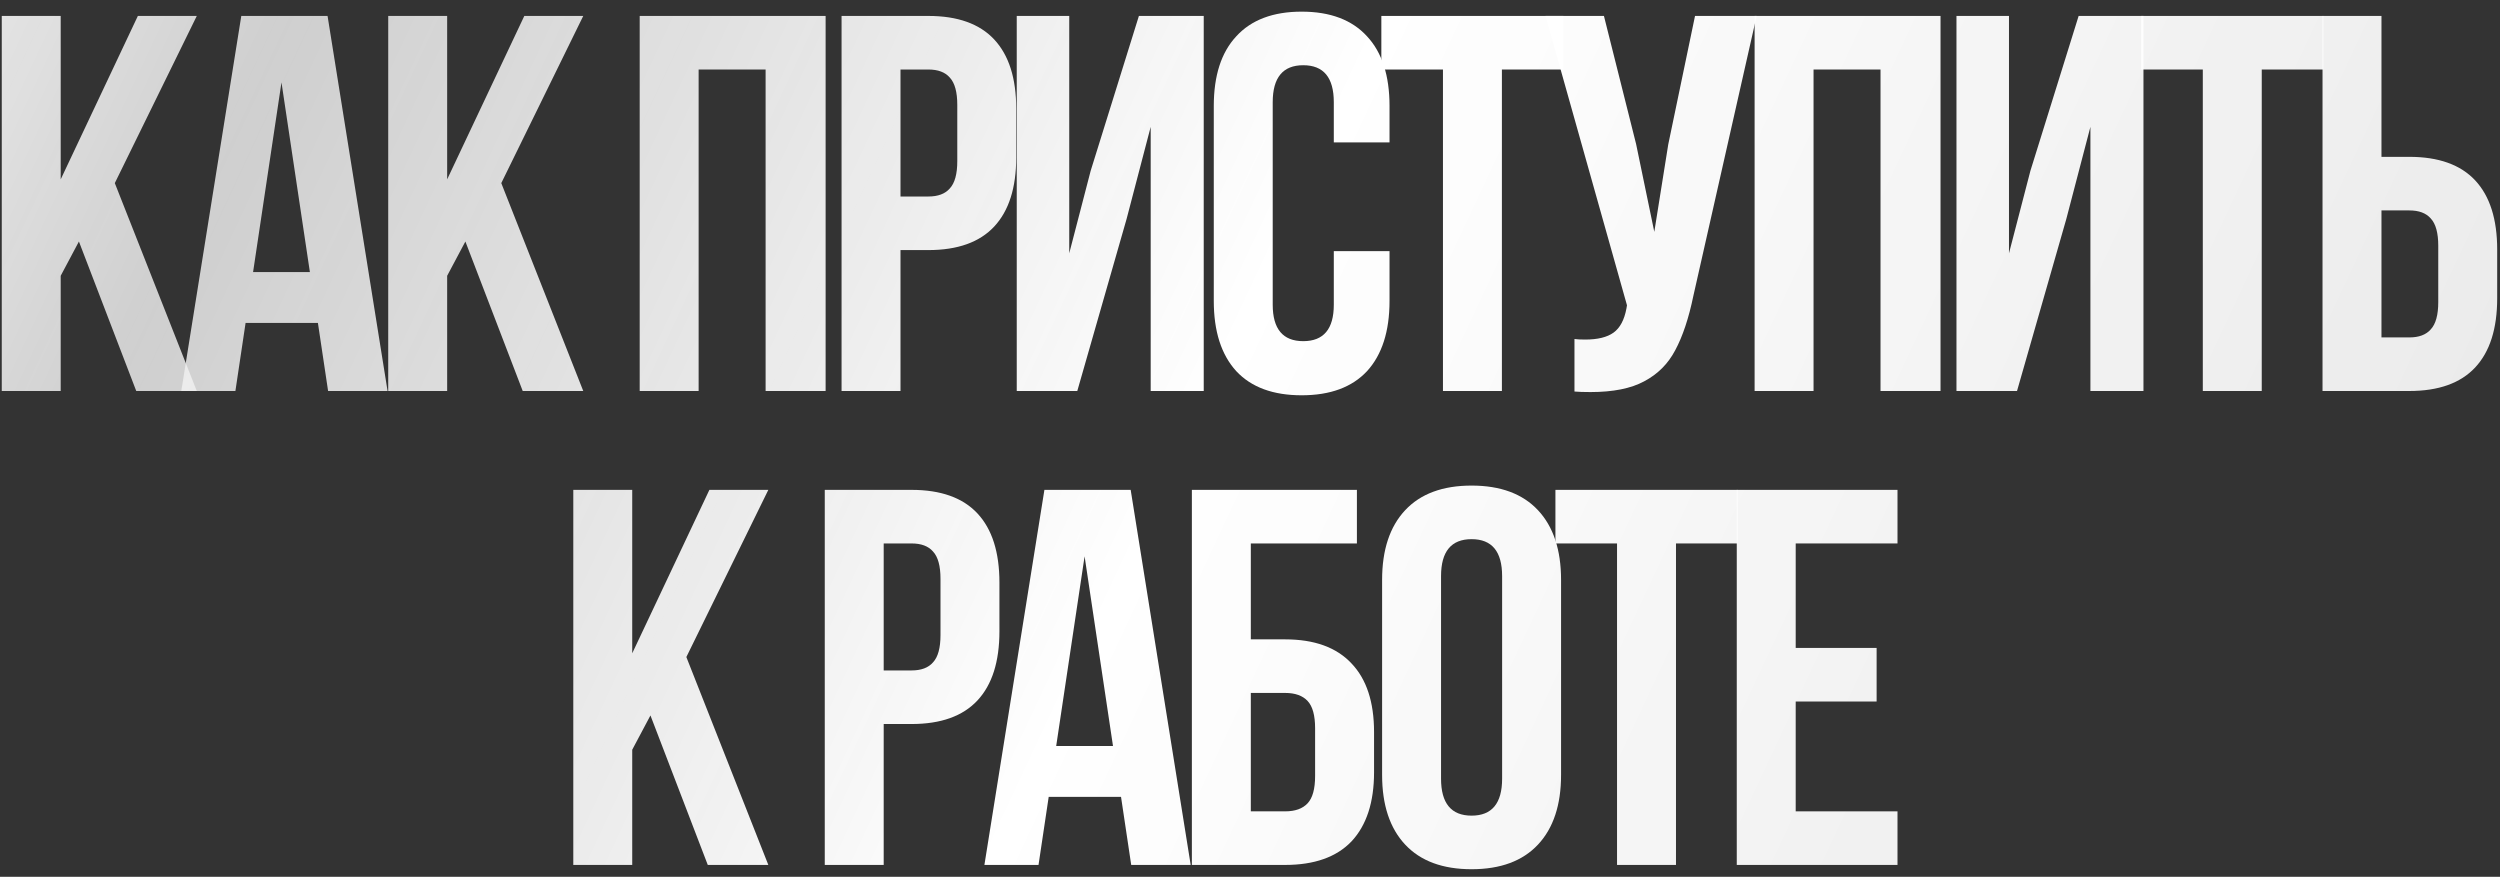
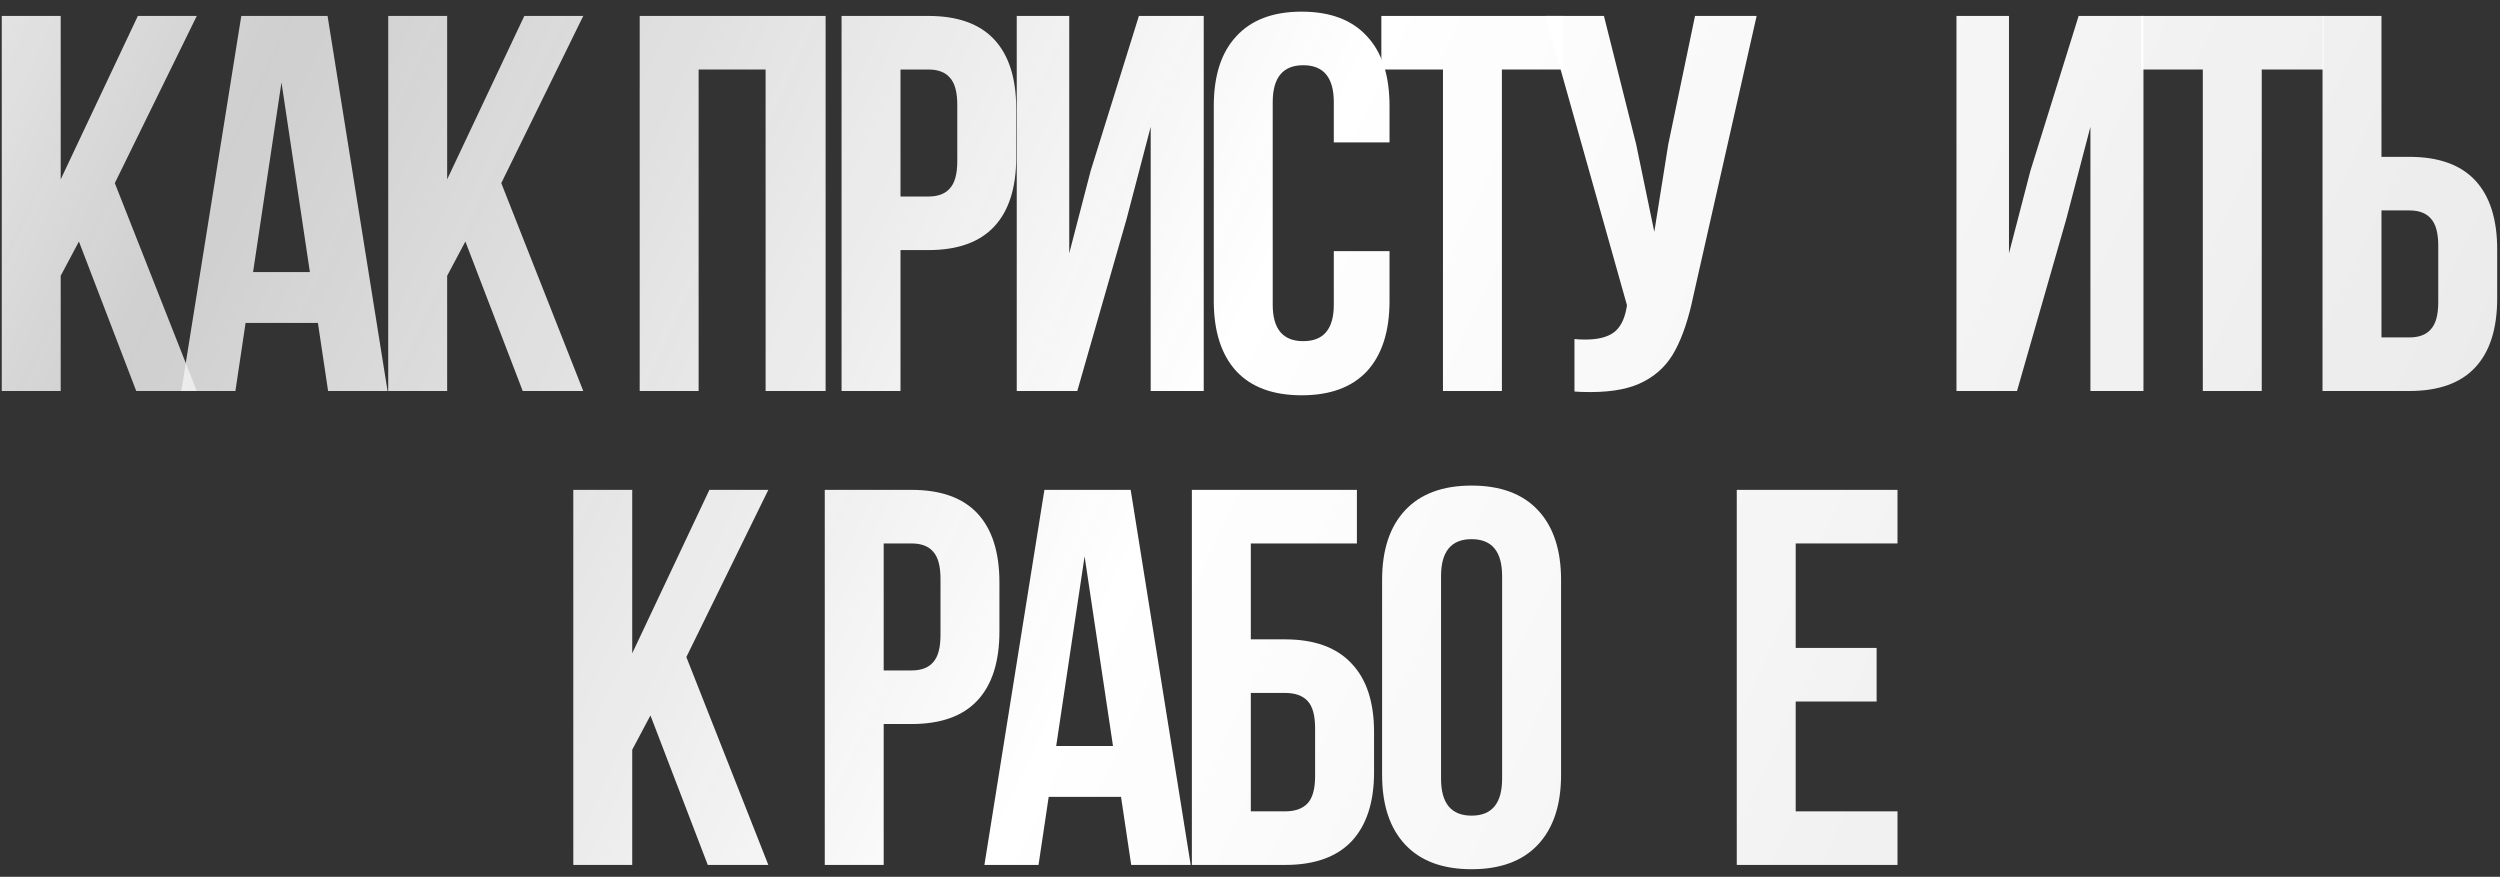
<svg xmlns="http://www.w3.org/2000/svg" width="211" height="74" viewBox="0 0 211 74" fill="none">
  <rect x="0" y="0" width="211" height="74" fill="#333333" stroke="none" />
  <path d="M5.123 23.277V33H0.149V1.345H5.123V15.138L11.635 1.345H16.609L9.69 15.454L16.609 33H11.499L6.661 20.383L5.123 23.277Z" fill="url(#paint0_linear_145_630)" />
  <path d="M27.691 33L26.832 27.257H20.727L19.868 33H15.301L20.365 1.345H27.646L32.711 33H27.691ZM26.154 22.961L23.757 6.953L21.36 22.961H26.154Z" fill="url(#paint1_linear_145_630)" />
  <path d="M37.74 23.277V33H32.766V1.345H37.74V15.138L44.252 1.345H49.227L42.308 15.454L49.227 33H44.117L39.278 20.383L37.74 23.277Z" fill="url(#paint2_linear_145_630)" />
  <path d="M53.99 33V1.345H69.682V33H64.617V5.867H58.964V33H53.99Z" fill="url(#paint3_linear_145_630)" />
  <path d="M78.353 1.345C80.825 1.345 82.679 2.008 83.915 3.335C85.151 4.661 85.769 6.606 85.769 9.168V13.284C85.769 15.846 85.151 17.791 83.915 19.117C82.679 20.444 80.825 21.107 78.353 21.107H76.002V33H71.028V1.345H78.353ZM76.002 16.585H78.353C79.167 16.585 79.77 16.359 80.162 15.906C80.584 15.454 80.795 14.685 80.795 13.6V8.852C80.795 7.767 80.584 6.998 80.162 6.546C79.77 6.093 79.167 5.867 78.353 5.867H76.002V16.585Z" fill="url(#paint4_linear_145_630)" />
  <path d="M85.813 33V1.345H90.244V21.378L92.053 14.414L96.123 1.345H101.595V33H97.118V10.706L95.083 18.484L90.923 33H85.813Z" fill="url(#paint5_linear_145_630)" />
  <path d="M117.276 25.403C117.276 27.965 116.642 29.94 115.376 31.327C114.11 32.683 112.271 33.362 109.859 33.362C107.448 33.362 105.609 32.683 104.342 31.327C103.076 29.94 102.443 27.965 102.443 25.403V8.942C102.443 6.38 103.076 4.42 104.342 3.064C105.609 1.677 107.448 0.983 109.859 0.983C112.271 0.983 114.11 1.677 115.376 3.064C116.642 4.42 117.276 6.38 117.276 8.942V12.017H112.573V8.626C112.573 6.546 111.713 5.505 109.995 5.505C108.277 5.505 107.417 6.546 107.417 8.626V25.719C107.417 27.769 108.277 28.794 109.995 28.794C111.713 28.794 112.573 27.769 112.573 25.719V21.197H117.276V25.403Z" fill="url(#paint6_linear_145_630)" />
  <path d="M131.961 1.345V5.867H126.76V33H121.786V5.867H116.586V1.345H131.961Z" fill="url(#paint7_linear_145_630)" />
  <path d="M142.924 24.951C142.532 26.85 142.02 28.387 141.387 29.563C140.784 30.709 139.91 31.583 138.764 32.186C137.649 32.789 136.141 33.09 134.242 33.09C133.669 33.09 133.217 33.075 132.885 33.045V28.613C133.096 28.644 133.398 28.659 133.79 28.659C134.845 28.659 135.644 28.463 136.186 28.071C136.729 27.679 137.091 27.001 137.272 26.036L137.317 25.765L130.443 1.345H135.372L138.086 12.153L139.623 19.569L140.799 12.198L143.06 1.345H148.26L142.924 24.951Z" fill="url(#paint8_linear_145_630)" />
-   <path d="M148.089 33V1.345H163.78V33H158.716V5.867H153.063V33H148.089Z" fill="url(#paint9_linear_145_630)" />
  <path d="M165.126 33V1.345H169.558V21.378L171.367 14.414L175.437 1.345H180.908V33H176.431V10.706L174.396 18.484L170.236 33H165.126Z" fill="url(#paint10_linear_145_630)" />
  <path d="M196.092 1.345V5.867H190.891V33H185.917V5.867H180.716V1.345H196.092Z" fill="url(#paint11_linear_145_630)" />
  <path d="M196.021 1.345H200.996V13.238H203.347C205.819 13.238 207.673 13.902 208.909 15.228C210.145 16.555 210.763 18.499 210.763 21.062V25.177C210.763 27.739 210.145 29.684 208.909 31.01C207.673 32.337 205.819 33 203.347 33H196.021V1.345ZM203.347 28.478C204.161 28.478 204.764 28.252 205.156 27.799C205.578 27.347 205.789 26.578 205.789 25.493V20.745C205.789 19.66 205.578 18.891 205.156 18.439C204.764 17.986 204.161 17.76 203.347 17.76H200.996V28.478H203.347Z" fill="url(#paint12_linear_145_630)" />
  <path d="M53.36 63.277V73H48.386V41.345H53.36V55.138L59.872 41.345H64.847L57.928 55.454L64.847 73H59.736L54.898 60.383L53.36 63.277Z" fill="url(#paint13_linear_145_630)" />
  <path d="M76.936 41.345C79.408 41.345 81.262 42.008 82.498 43.335C83.734 44.661 84.352 46.606 84.352 49.168V53.283C84.352 55.846 83.734 57.791 82.498 59.117C81.262 60.444 79.408 61.107 76.936 61.107H74.584V73H69.61V41.345H76.936ZM74.584 56.585H76.936C77.75 56.585 78.353 56.359 78.745 55.906C79.167 55.454 79.378 54.685 79.378 53.6V48.852C79.378 47.767 79.167 46.998 78.745 46.546C78.353 46.093 77.75 45.867 76.936 45.867H74.584V56.585Z" fill="url(#paint14_linear_145_630)" />
  <path d="M95.474 73L94.615 67.257H88.51L87.651 73H83.084L88.148 41.345H95.429L100.494 73H95.474ZM93.937 62.961L91.54 46.953L89.143 62.961H93.937Z" fill="url(#paint15_linear_145_630)" />
  <path d="M100.594 41.345H114.523V45.867H105.569V53.962H108.463C110.935 53.962 112.804 54.64 114.07 55.997C115.337 57.323 115.97 59.253 115.97 61.785V65.177C115.97 67.709 115.337 69.654 114.07 71.01C112.804 72.337 110.935 73 108.463 73H100.594V41.345ZM108.463 68.478C109.307 68.478 109.94 68.252 110.362 67.799C110.784 67.347 110.995 66.579 110.995 65.493V61.468C110.995 60.383 110.784 59.614 110.362 59.162C109.94 58.71 109.307 58.484 108.463 58.484H105.569V68.478H108.463Z" fill="url(#paint16_linear_145_630)" />
  <path d="M116.65 48.942C116.65 46.41 117.298 44.45 118.594 43.064C119.891 41.677 121.76 40.983 124.202 40.983C126.644 40.983 128.513 41.677 129.809 43.064C131.105 44.45 131.754 46.41 131.754 48.942V65.403C131.754 67.935 131.105 69.895 129.809 71.281C128.513 72.668 126.644 73.362 124.202 73.362C121.76 73.362 119.891 72.668 118.594 71.281C117.298 69.895 116.65 67.935 116.65 65.403V48.942ZM121.624 65.719C121.624 67.799 122.483 68.84 124.202 68.84C125.92 68.84 126.779 67.799 126.779 65.719V48.626C126.779 46.546 125.92 45.505 124.202 45.505C122.483 45.505 121.624 46.546 121.624 48.626V65.719Z" fill="url(#paint17_linear_145_630)" />
-   <path d="M146.653 41.345V45.867H141.453V73H136.478V45.867H131.278V41.345H146.653Z" fill="url(#paint18_linear_145_630)" />
  <path d="M158.386 54.685V59.208H151.557V68.478H160.149V73H146.583V41.345H160.149V45.867H151.557V54.685H158.386Z" fill="url(#paint19_linear_145_630)" />
  <defs>
    <linearGradient id="paint0_linear_145_630" x1="-35.696" y1="7.871" x2="271.153" y2="151.587" gradientUnits="userSpaceOnUse">
      <stop stop-color="white" />
      <stop offset="0.153" stop-color="#EFEFEF" stop-opacity="0.83" />
      <stop offset="0.4" stop-color="white" />
      <stop offset="0.719" stop-color="white" stop-opacity="0.89" />
      <stop offset="1" stop-color="#999999" />
    </linearGradient>
    <linearGradient id="paint1_linear_145_630" x1="-35.696" y1="7.871" x2="271.153" y2="151.587" gradientUnits="userSpaceOnUse">
      <stop stop-color="white" />
      <stop offset="0.153" stop-color="#EFEFEF" stop-opacity="0.83" />
      <stop offset="0.4" stop-color="white" />
      <stop offset="0.719" stop-color="white" stop-opacity="0.89" />
      <stop offset="1" stop-color="#999999" />
    </linearGradient>
    <linearGradient id="paint2_linear_145_630" x1="-35.696" y1="7.871" x2="271.153" y2="151.587" gradientUnits="userSpaceOnUse">
      <stop stop-color="white" />
      <stop offset="0.153" stop-color="#EFEFEF" stop-opacity="0.83" />
      <stop offset="0.4" stop-color="white" />
      <stop offset="0.719" stop-color="white" stop-opacity="0.89" />
      <stop offset="1" stop-color="#999999" />
    </linearGradient>
    <linearGradient id="paint3_linear_145_630" x1="-35.696" y1="7.871" x2="271.153" y2="151.587" gradientUnits="userSpaceOnUse">
      <stop stop-color="white" />
      <stop offset="0.153" stop-color="#EFEFEF" stop-opacity="0.83" />
      <stop offset="0.4" stop-color="white" />
      <stop offset="0.719" stop-color="white" stop-opacity="0.89" />
      <stop offset="1" stop-color="#999999" />
    </linearGradient>
    <linearGradient id="paint4_linear_145_630" x1="-35.696" y1="7.871" x2="271.153" y2="151.587" gradientUnits="userSpaceOnUse">
      <stop stop-color="white" />
      <stop offset="0.153" stop-color="#EFEFEF" stop-opacity="0.83" />
      <stop offset="0.4" stop-color="white" />
      <stop offset="0.719" stop-color="white" stop-opacity="0.89" />
      <stop offset="1" stop-color="#999999" />
    </linearGradient>
    <linearGradient id="paint5_linear_145_630" x1="-35.696" y1="7.871" x2="271.153" y2="151.587" gradientUnits="userSpaceOnUse">
      <stop stop-color="white" />
      <stop offset="0.153" stop-color="#EFEFEF" stop-opacity="0.83" />
      <stop offset="0.4" stop-color="white" />
      <stop offset="0.719" stop-color="white" stop-opacity="0.89" />
      <stop offset="1" stop-color="#999999" />
    </linearGradient>
    <linearGradient id="paint6_linear_145_630" x1="-35.696" y1="7.871" x2="271.153" y2="151.587" gradientUnits="userSpaceOnUse">
      <stop stop-color="white" />
      <stop offset="0.153" stop-color="#EFEFEF" stop-opacity="0.83" />
      <stop offset="0.4" stop-color="white" />
      <stop offset="0.719" stop-color="white" stop-opacity="0.89" />
      <stop offset="1" stop-color="#999999" />
    </linearGradient>
    <linearGradient id="paint7_linear_145_630" x1="-35.696" y1="7.871" x2="271.153" y2="151.587" gradientUnits="userSpaceOnUse">
      <stop stop-color="white" />
      <stop offset="0.153" stop-color="#EFEFEF" stop-opacity="0.83" />
      <stop offset="0.4" stop-color="white" />
      <stop offset="0.719" stop-color="white" stop-opacity="0.89" />
      <stop offset="1" stop-color="#999999" />
    </linearGradient>
    <linearGradient id="paint8_linear_145_630" x1="-35.696" y1="7.871" x2="271.153" y2="151.587" gradientUnits="userSpaceOnUse">
      <stop stop-color="white" />
      <stop offset="0.153" stop-color="#EFEFEF" stop-opacity="0.83" />
      <stop offset="0.4" stop-color="white" />
      <stop offset="0.719" stop-color="white" stop-opacity="0.89" />
      <stop offset="1" stop-color="#999999" />
    </linearGradient>
    <linearGradient id="paint9_linear_145_630" x1="-35.696" y1="7.871" x2="271.153" y2="151.587" gradientUnits="userSpaceOnUse">
      <stop stop-color="white" />
      <stop offset="0.153" stop-color="#EFEFEF" stop-opacity="0.83" />
      <stop offset="0.4" stop-color="white" />
      <stop offset="0.719" stop-color="white" stop-opacity="0.89" />
      <stop offset="1" stop-color="#999999" />
    </linearGradient>
    <linearGradient id="paint10_linear_145_630" x1="-35.696" y1="7.871" x2="271.153" y2="151.587" gradientUnits="userSpaceOnUse">
      <stop stop-color="white" />
      <stop offset="0.153" stop-color="#EFEFEF" stop-opacity="0.83" />
      <stop offset="0.4" stop-color="white" />
      <stop offset="0.719" stop-color="white" stop-opacity="0.89" />
      <stop offset="1" stop-color="#999999" />
    </linearGradient>
    <linearGradient id="paint11_linear_145_630" x1="-35.696" y1="7.871" x2="271.153" y2="151.587" gradientUnits="userSpaceOnUse">
      <stop stop-color="white" />
      <stop offset="0.153" stop-color="#EFEFEF" stop-opacity="0.83" />
      <stop offset="0.4" stop-color="white" />
      <stop offset="0.719" stop-color="white" stop-opacity="0.89" />
      <stop offset="1" stop-color="#999999" />
    </linearGradient>
    <linearGradient id="paint12_linear_145_630" x1="-35.696" y1="7.871" x2="271.153" y2="151.587" gradientUnits="userSpaceOnUse">
      <stop stop-color="white" />
      <stop offset="0.153" stop-color="#EFEFEF" stop-opacity="0.83" />
      <stop offset="0.4" stop-color="white" />
      <stop offset="0.719" stop-color="white" stop-opacity="0.89" />
      <stop offset="1" stop-color="#999999" />
    </linearGradient>
    <linearGradient id="paint13_linear_145_630" x1="-35.696" y1="7.871" x2="271.153" y2="151.587" gradientUnits="userSpaceOnUse">
      <stop stop-color="white" />
      <stop offset="0.153" stop-color="#EFEFEF" stop-opacity="0.83" />
      <stop offset="0.4" stop-color="white" />
      <stop offset="0.719" stop-color="white" stop-opacity="0.89" />
      <stop offset="1" stop-color="#999999" />
    </linearGradient>
    <linearGradient id="paint14_linear_145_630" x1="-35.696" y1="7.871" x2="271.153" y2="151.587" gradientUnits="userSpaceOnUse">
      <stop stop-color="white" />
      <stop offset="0.153" stop-color="#EFEFEF" stop-opacity="0.83" />
      <stop offset="0.4" stop-color="white" />
      <stop offset="0.719" stop-color="white" stop-opacity="0.89" />
      <stop offset="1" stop-color="#999999" />
    </linearGradient>
    <linearGradient id="paint15_linear_145_630" x1="-35.696" y1="7.871" x2="271.153" y2="151.587" gradientUnits="userSpaceOnUse">
      <stop stop-color="white" />
      <stop offset="0.153" stop-color="#EFEFEF" stop-opacity="0.83" />
      <stop offset="0.4" stop-color="white" />
      <stop offset="0.719" stop-color="white" stop-opacity="0.89" />
      <stop offset="1" stop-color="#999999" />
    </linearGradient>
    <linearGradient id="paint16_linear_145_630" x1="-35.696" y1="7.871" x2="271.153" y2="151.587" gradientUnits="userSpaceOnUse">
      <stop stop-color="white" />
      <stop offset="0.153" stop-color="#EFEFEF" stop-opacity="0.83" />
      <stop offset="0.4" stop-color="white" />
      <stop offset="0.719" stop-color="white" stop-opacity="0.89" />
      <stop offset="1" stop-color="#999999" />
    </linearGradient>
    <linearGradient id="paint17_linear_145_630" x1="-35.696" y1="7.871" x2="271.153" y2="151.587" gradientUnits="userSpaceOnUse">
      <stop stop-color="white" />
      <stop offset="0.153" stop-color="#EFEFEF" stop-opacity="0.83" />
      <stop offset="0.4" stop-color="white" />
      <stop offset="0.719" stop-color="white" stop-opacity="0.89" />
      <stop offset="1" stop-color="#999999" />
    </linearGradient>
    <linearGradient id="paint18_linear_145_630" x1="-35.696" y1="7.871" x2="271.153" y2="151.587" gradientUnits="userSpaceOnUse">
      <stop stop-color="white" />
      <stop offset="0.153" stop-color="#EFEFEF" stop-opacity="0.83" />
      <stop offset="0.4" stop-color="white" />
      <stop offset="0.719" stop-color="white" stop-opacity="0.89" />
      <stop offset="1" stop-color="#999999" />
    </linearGradient>
    <linearGradient id="paint19_linear_145_630" x1="-35.696" y1="7.871" x2="271.153" y2="151.587" gradientUnits="userSpaceOnUse">
      <stop stop-color="white" />
      <stop offset="0.153" stop-color="#EFEFEF" stop-opacity="0.83" />
      <stop offset="0.4" stop-color="white" />
      <stop offset="0.719" stop-color="white" stop-opacity="0.89" />
      <stop offset="1" stop-color="#999999" />
    </linearGradient>
  </defs>
</svg>